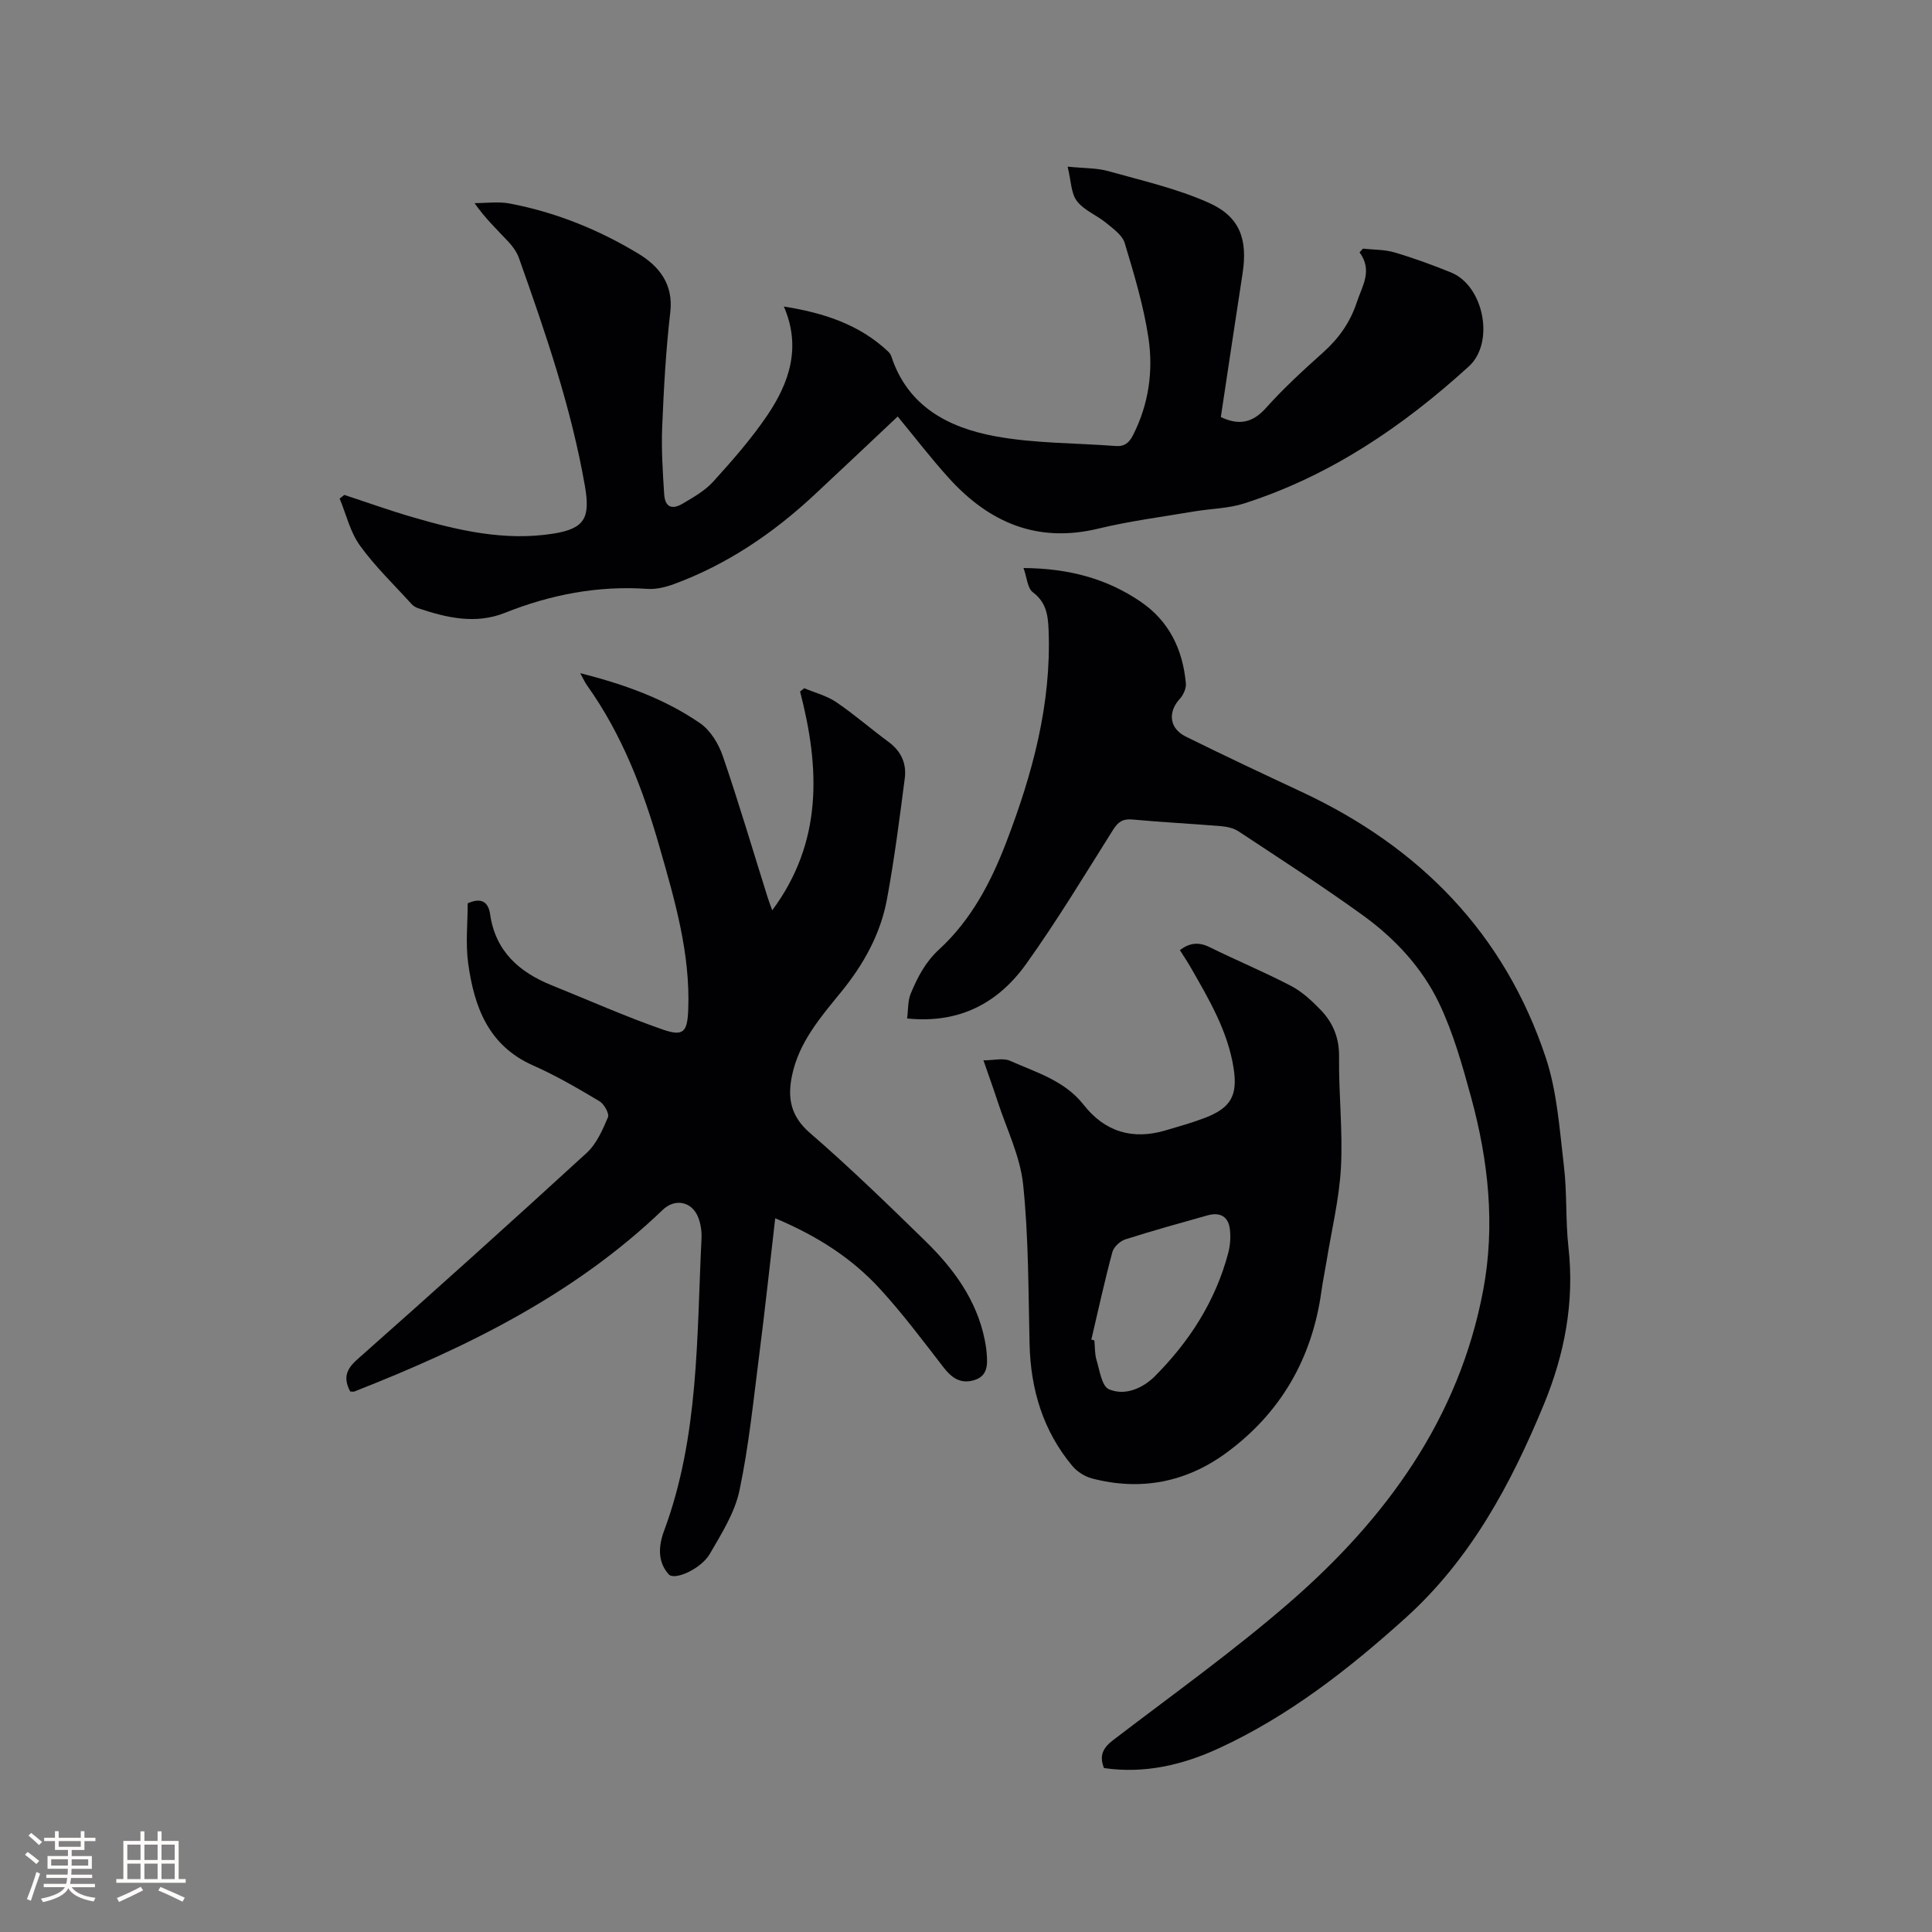
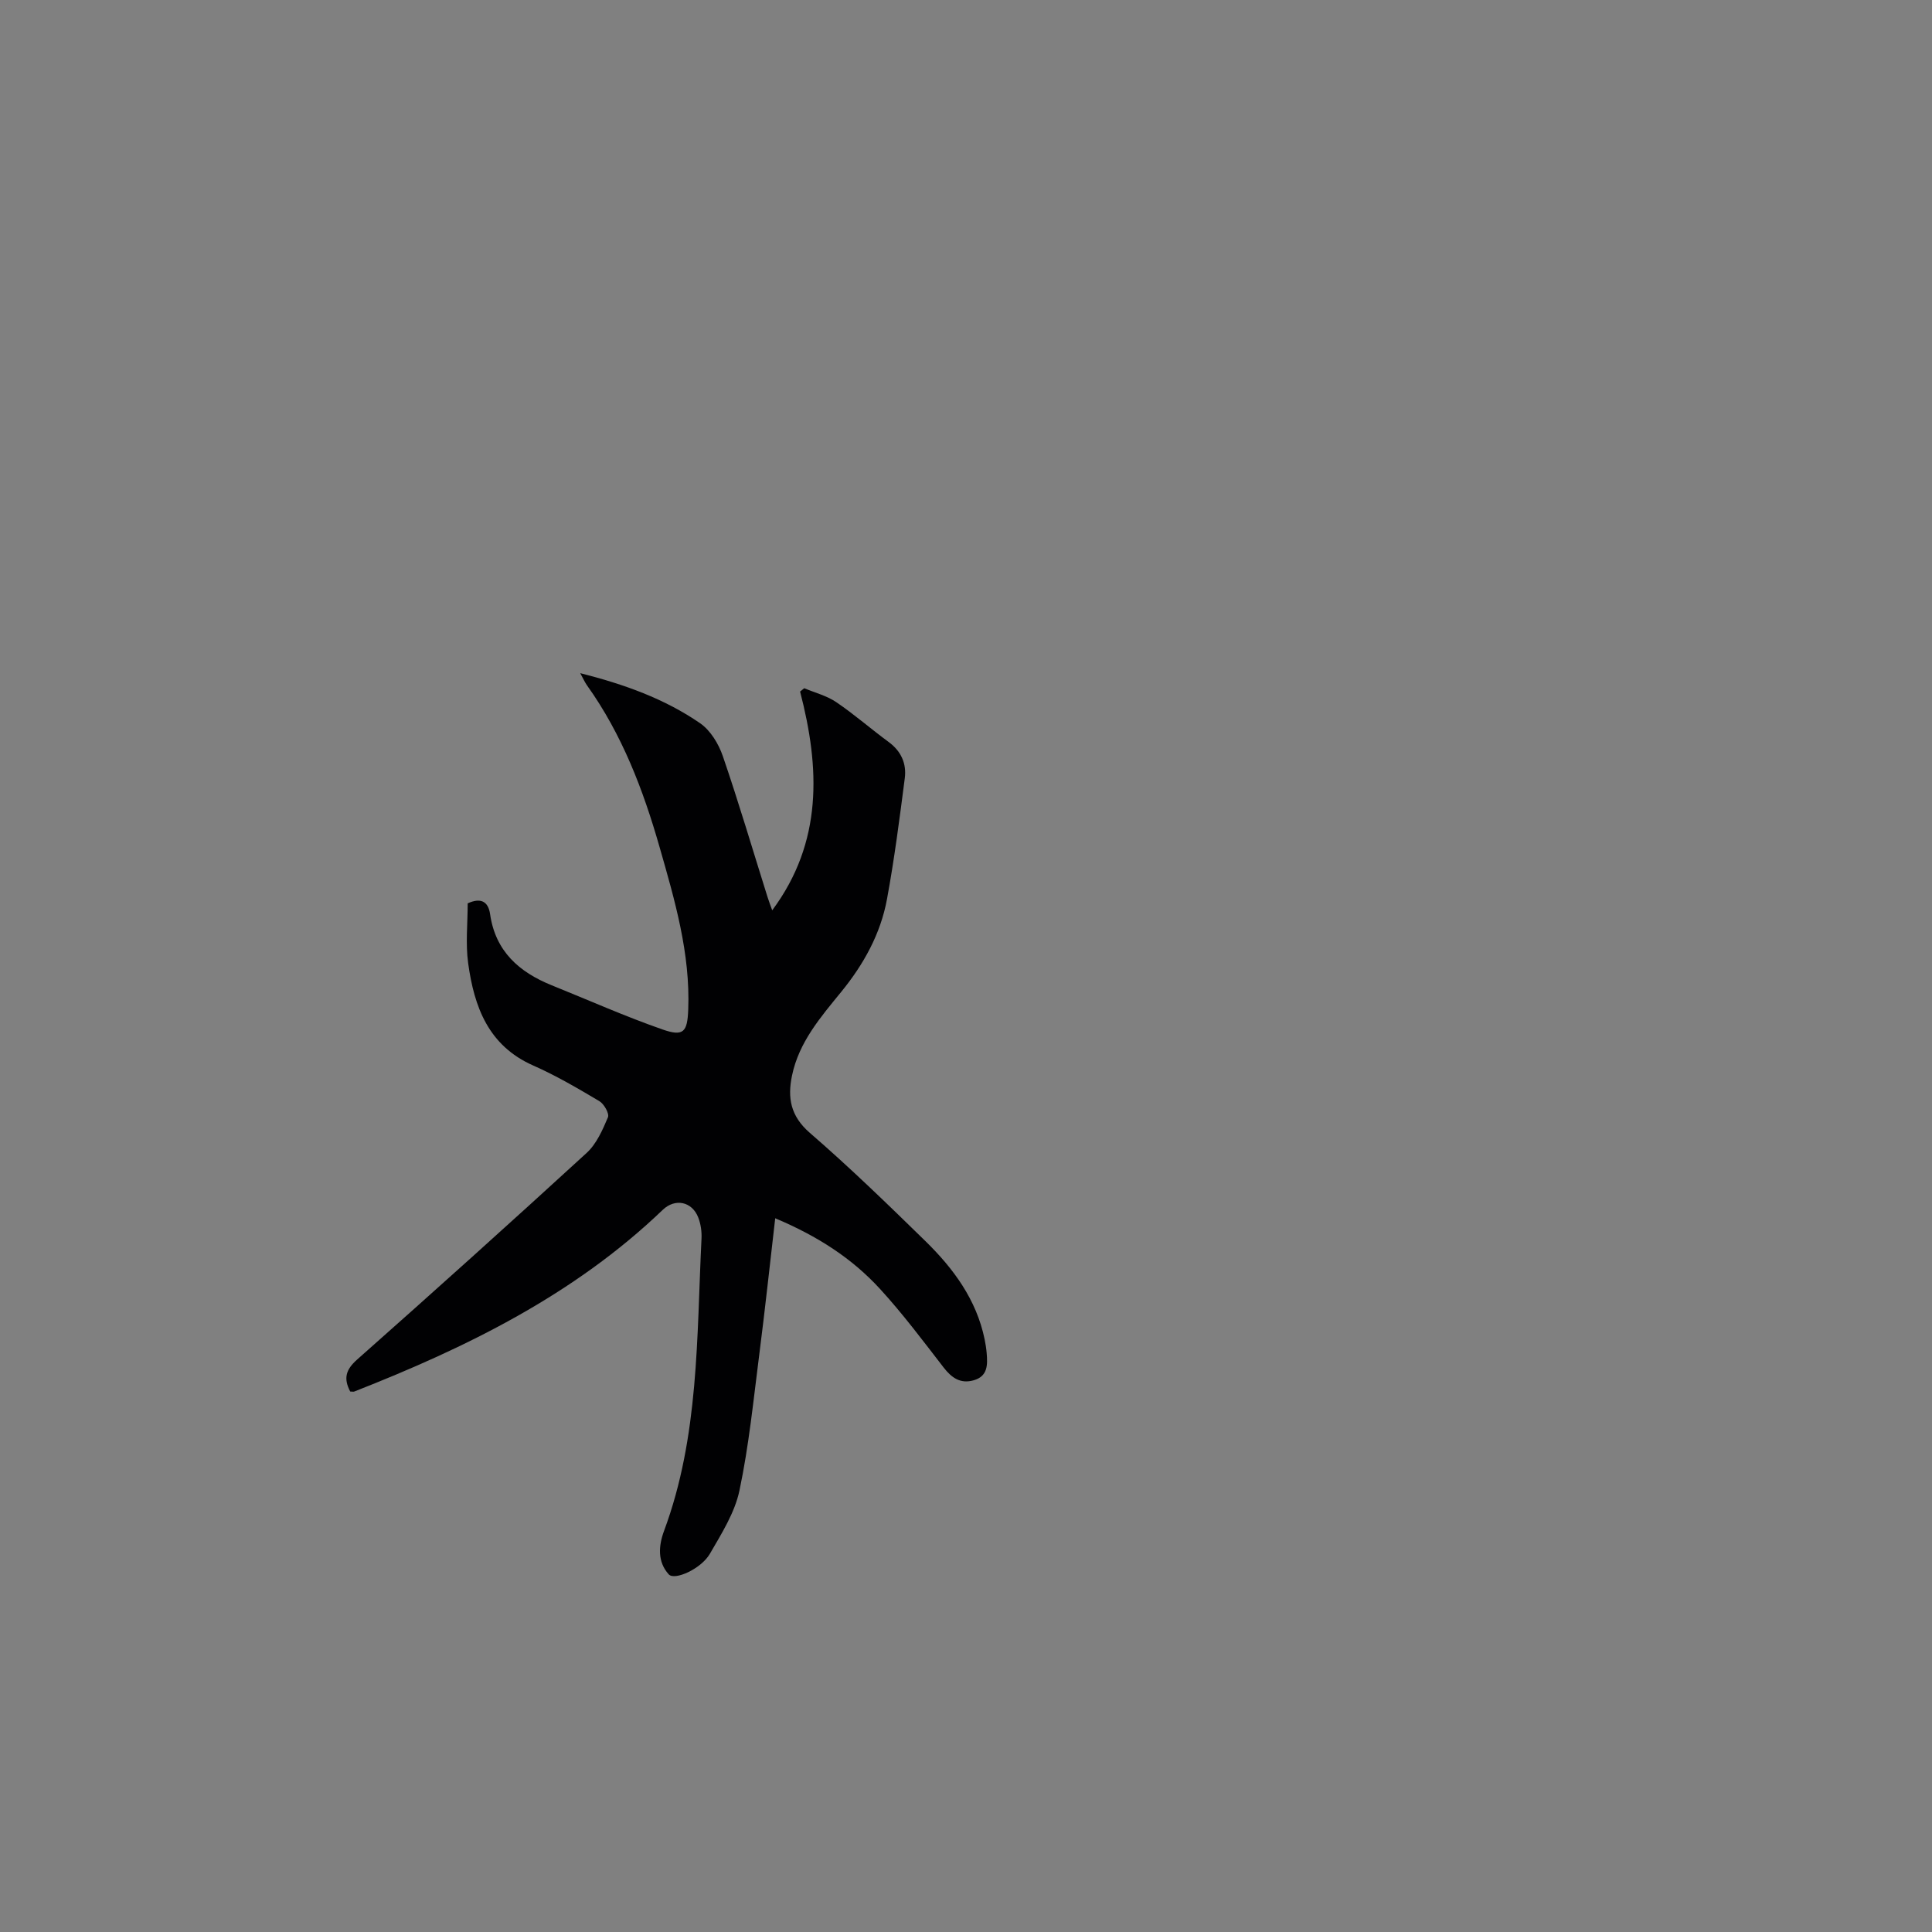
<svg xmlns="http://www.w3.org/2000/svg" enable-background="new 0 0 400 400" viewBox="0 0 400 400">
  <rect x="0" y="0" width="400" height="400" fill="#808080" stroke="none" />
  <g fill="#010103">
    <path d="m72.51 288.1c-1.45-2.75-.89-4.56 1.43-6.62 15.96-14.13 31.81-28.38 47.52-42.78 2.04-1.87 3.3-4.75 4.41-7.38.32-.76-.81-2.77-1.78-3.34-4.46-2.65-8.96-5.29-13.7-7.38-9.3-4.11-12.22-12.17-13.46-21.16-.56-4.05-.1-8.24-.1-12.41 2.62-1.2 4.25-.49 4.64 2.24 1.1 7.67 5.99 11.99 12.75 14.72 7.64 3.08 15.18 6.44 22.95 9.15 4.33 1.51 5.14.55 5.32-4.09.45-11.64-2.78-22.66-5.93-33.66-3.39-11.86-7.76-23.32-15.01-33.47-.47-.65-.79-1.41-1.42-2.55 9.12 2.31 17.47 5.3 24.82 10.37 2.15 1.48 3.84 4.28 4.71 6.83 3.3 9.61 6.17 19.36 9.22 29.06.27.87.6 1.73 1 2.84 10.5-14.14 9.88-29.48 5.77-45.29.29-.23.57-.46.86-.69 2.22.93 4.65 1.55 6.61 2.87 3.77 2.55 7.21 5.58 10.88 8.27 2.58 1.9 3.71 4.47 3.33 7.46-1.08 8.38-2.16 16.77-3.69 25.07-1.33 7.2-4.83 13.5-9.46 19.18-4.28 5.25-8.77 10.42-10.2 17.34-.96 4.59-.33 8.38 3.68 11.86 8.25 7.14 16.1 14.76 23.91 22.39 5.82 5.69 10.6 12.14 12.29 20.38.19.93.34 1.88.42 2.83.2 2.4.26 4.81-2.71 5.64-2.72.76-4.53-.5-6.19-2.64-4.27-5.52-8.47-11.14-13.18-16.28-5.78-6.31-12.88-10.92-21.7-14.63-1.12 9.68-2.11 18.91-3.29 28.12-1.21 9.44-2.15 18.94-4.11 28.23-.97 4.61-3.71 8.94-6.13 13.12-1.82 3.13-7.31 5.59-8.52 4.25-2.37-2.63-2.1-5.94-.96-9.01 7.27-19.58 6.74-40.14 7.75-60.51.07-1.44-.15-3.01-.67-4.35-1.28-3.32-4.79-4.05-7.35-1.6-18.34 17.59-40.61 28.5-63.92 37.64-.17.04-.4-.02-.79-.02z" />
-     <path d="m71.29 102.47c4.71 1.54 9.37 3.22 14.12 4.6 9.49 2.77 19.09 4.99 29.1 3.42 6.53-1.03 7.74-3.24 6.59-9.86-2.83-16.24-8.17-31.75-13.66-47.21-.44-1.24-1.29-2.42-2.2-3.39-2.31-2.46-4.76-4.79-6.99-7.97 2.42 0 4.9-.37 7.24.07 9.56 1.8 18.53 5.44 26.78 10.45 4.09 2.49 7.19 6.21 6.51 12.01-.92 7.89-1.35 15.85-1.68 23.79-.19 4.63.11 9.3.41 13.94.17 2.63 1.54 3.3 3.83 1.95 2.25-1.33 4.65-2.69 6.36-4.59 3.97-4.39 7.92-8.88 11.22-13.78 4.51-6.7 7.01-14.03 3.37-22.44 8.2 1.31 15.59 3.67 21.59 9.32.29.27.55.65.67 1.03 3.41 10.38 11.86 14.73 21.48 16.51 8.16 1.51 16.62 1.38 24.94 2.02 1.87.15 2.82-.68 3.64-2.3 3.23-6.38 4.19-13.25 3.16-20.11-1-6.64-2.97-13.16-4.91-19.61-.5-1.64-2.39-2.97-3.87-4.19-1.95-1.6-4.58-2.59-6.03-4.51-1.23-1.62-1.2-4.19-1.92-7.12 3.48.36 6.05.26 8.41.93 7 1.96 14.19 3.6 20.79 6.54 6.51 2.9 8.1 7.6 7.02 14.65-1.53 9.93-3.01 19.86-4.5 29.73 3.75 1.77 6.57 1.22 9.35-1.89 3.66-4.1 7.76-7.84 11.86-11.52 3.23-2.9 5.58-6.21 6.95-10.38 1.11-3.38 3.33-6.52.56-10.32.24-.25.47-.5.71-.76 2.19.24 4.48.17 6.56.79 3.95 1.16 7.84 2.59 11.67 4.14 6.81 2.77 9.09 14.52 3.7 19.44-13.68 12.46-28.77 22.7-46.56 28.39-3.27 1.05-6.85 1.06-10.28 1.64-6.65 1.13-13.37 1.99-19.91 3.57-12.64 3.05-22.62-1.29-30.94-10.49-3.68-4.07-7.03-8.44-10.57-12.73-5.87 5.53-11.54 10.9-17.26 16.23-8.53 7.95-18.04 14.4-29.04 18.46-1.74.64-3.71 1.13-5.53 1-10.25-.7-20.01 1.18-29.49 4.96-6.11 2.43-12.08 1.02-17.99-.96-.48-.16-.98-.47-1.32-.84-3.63-4-7.57-7.78-10.71-12.13-2.02-2.8-2.84-6.45-4.2-9.73.32-.23.65-.49.97-.75z" />
-     <path d="m211.91 117.6c9.54.09 17.28 2.24 24.23 6.96 5.94 4.04 8.74 9.93 9.38 16.91.1 1.04-.51 2.4-1.24 3.2-2.51 2.72-2.22 6.12 1.18 7.81 7.96 3.94 16 7.72 24.05 11.48 24.4 11.4 41.95 29.25 50.52 54.99 2.37 7.12 2.86 14.92 3.76 22.46.67 5.56.32 11.25.94 16.82 1.27 11.37-.79 22.13-5.11 32.59-6.81 16.49-15.16 32.02-28.61 44.15-11.75 10.6-24.19 20.33-38.69 27.01-7.52 3.46-15.37 5.29-23.75 4.08-1.01-2.52-.25-4.15 1.83-5.74 12.29-9.41 24.93-18.43 36.6-28.56 19.94-17.32 35.07-38.02 40.08-64.65 2.53-13.44 1.07-26.87-2.52-39.99-1.81-6.62-3.7-13.35-6.65-19.5-3.51-7.3-9.13-13.33-15.71-18.09-8.4-6.08-17.13-11.69-25.78-17.41-1-.66-2.36-.96-3.59-1.07-6.12-.51-12.27-.81-18.38-1.38-2-.18-2.98.5-4.01 2.15-5.87 9.32-11.56 18.77-17.96 27.72-5.74 8.03-13.72 12.45-24.67 11.32.24-1.81.12-3.64.75-5.16 1.41-3.36 3-6.5 5.9-9.16 6.59-6.05 10.71-13.88 13.88-22.17 5.42-14.14 9.36-28.58 8.76-43.94-.12-3.06-.48-5.72-3.25-7.8-1.12-.82-1.21-2.96-1.94-5.03z" />
-     <path d="m203.61 219.53c2.2 0 4.1-.53 5.49.09 5.43 2.42 11.32 4.09 15.25 9.11 4.41 5.62 10.15 7.33 16.99 5.3 2.73-.81 5.49-1.58 8.15-2.6 5.29-2.03 6.79-4.59 5.93-10.18-1.18-7.7-5.08-14.29-8.87-20.91-.68-1.19-1.45-2.33-2.27-3.63 1.99-1.49 3.85-1.74 6.12-.63 5.59 2.76 11.37 5.16 16.89 8.04 2.29 1.2 4.32 3.08 6.14 4.97 2.55 2.65 3.86 5.79 3.81 9.73-.1 7.62.8 15.27.39 22.86-.35 6.51-1.93 12.96-2.98 19.43-.34 2.09-.78 4.17-1.07 6.26-1.92 13.9-8.45 25.21-19.73 33.46-8.27 6.06-17.7 7.9-27.75 5.27-1.5-.39-3.1-1.41-4.09-2.6-6.08-7.29-8.63-15.85-8.85-25.26-.26-11.01-.19-22.07-1.33-32.99-.61-5.86-3.42-11.49-5.28-17.21-.88-2.69-1.85-5.36-2.94-8.51zm22.34 57.82c.21.06.42.11.63.17.13 1.37.06 2.8.45 4.09.65 2.13 1.08 5.37 2.54 6.01 2.91 1.27 6.22.2 8.82-2.03.16-.14.33-.27.48-.42 7.33-7.31 12.79-15.74 15.44-25.82.39-1.5.5-3.16.34-4.71-.27-2.72-1.97-3.76-4.65-3.01-5.7 1.6-11.41 3.18-17.04 4.98-1.08.35-2.38 1.57-2.66 2.63-1.61 5.99-2.93 12.06-4.35 18.11z" />
  </g>
-   <path d="m5.17 384 .55-.58c.85.61 1.65 1.24 2.4 1.87l-.59.64c-.83-.73-1.62-1.38-2.36-1.93m1.22 9.53-.82-.34c.71-1.76 1.37-3.64 1.98-5.63.24.13.5.25.76.36-.6 1.67-1.24 3.54-1.92 5.61m-.5-13.5.57-.54c.56.44 1.31 1.06 2.26 1.87l-.64.64c-.68-.66-1.41-1.32-2.19-1.97m3.25.46h2.24v-1.36h.77v1.36h4.57v-1.36h.76v1.36h2.28v.69h-2.28v1.84h-2.64v1.26h4.18v2.64h-4.21c0 .45-.02.86-.05 1.21h4.32v.69h-4.38c-.04.34-.1.75-.19 1.22h5.15v.69h-4.82c.87 1.19 2.51 1.92 4.93 2.19-.17.31-.3.57-.37.76-2.77-.49-4.52-1.41-5.26-2.76-.56 1.26-2.3 2.23-5.24 2.9-.12-.24-.26-.48-.43-.72 2.73-.55 4.38-1.34 4.96-2.38h-4.38v-.69h4.65c.1-.38.17-.79.21-1.22h-4.32v-.69h4.4c.03-.34.05-.75.05-1.21h-4.2v-2.64h4.23v-1.26h-2.69v-1.84h-2.24zm1.46 4.46v1.29h3.45c.01-.4.02-.57.01-.53v-.32-.45h-3.46zm1.55-2.59h4.57v-1.19h-4.57zm6.11 2.59h-3.42v.77c-.01.19-.01.37-.02.53h3.44z" fill="#fcfbfa" />
-   <path d="m32.63 379.16h.82v1.98h3.54v7.89h1.46v.78h-14.37v-.78h1.46v-7.89h3.54v-1.98h.82v1.98h2.73zm-3.49 11.48.5.73c-1.61.82-3.28 1.63-5 2.41-.13-.27-.28-.55-.44-.82 1.75-.72 3.4-1.49 4.94-2.32m-2.78-5.55h2.73v-3.18h-2.73zm0 3.95h2.73v-3.2h-2.73zm3.54-3.95h2.73v-3.18h-2.73zm0 3.95h2.73v-3.2h-2.73zm7.89 4.68c-1.84-.92-3.51-1.7-5.02-2.32l.45-.73c1.89.8 3.57 1.55 5.04 2.23zm-1.62-11.81h-2.73v3.18h2.73zm-2.73 7.13h2.73v-3.2h-2.73z" fill="#fcfbfa" />
</svg>